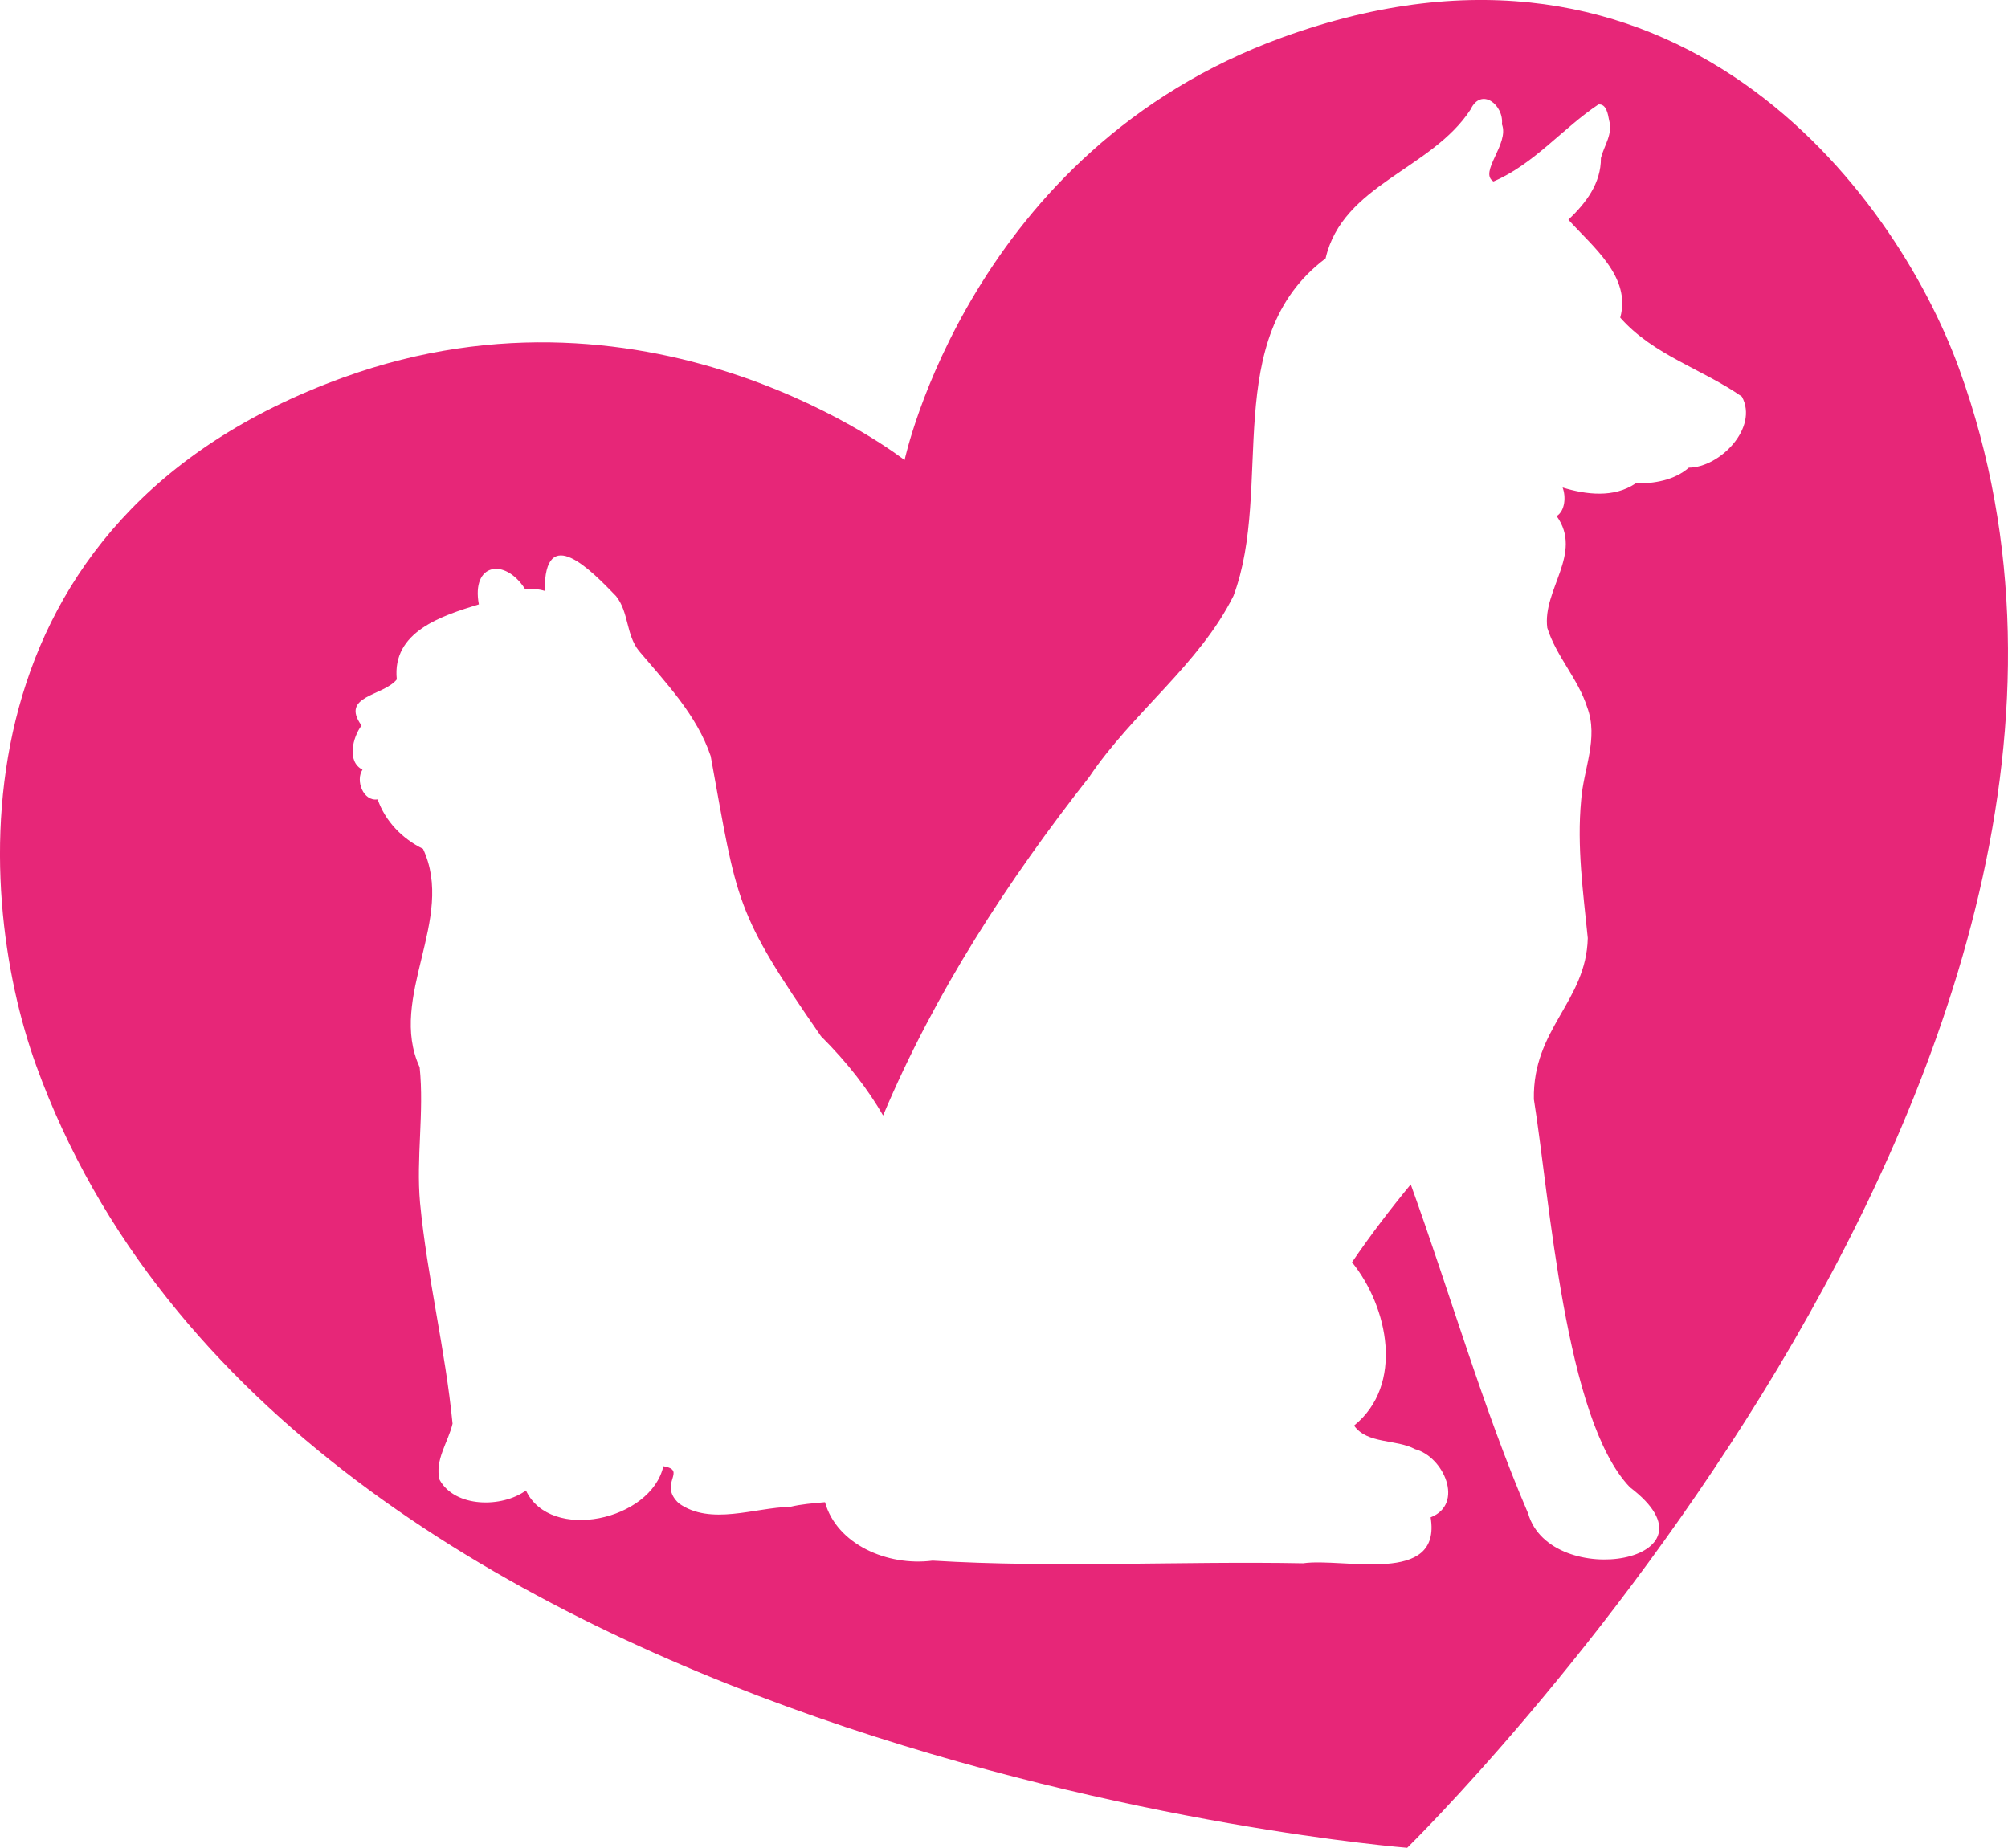
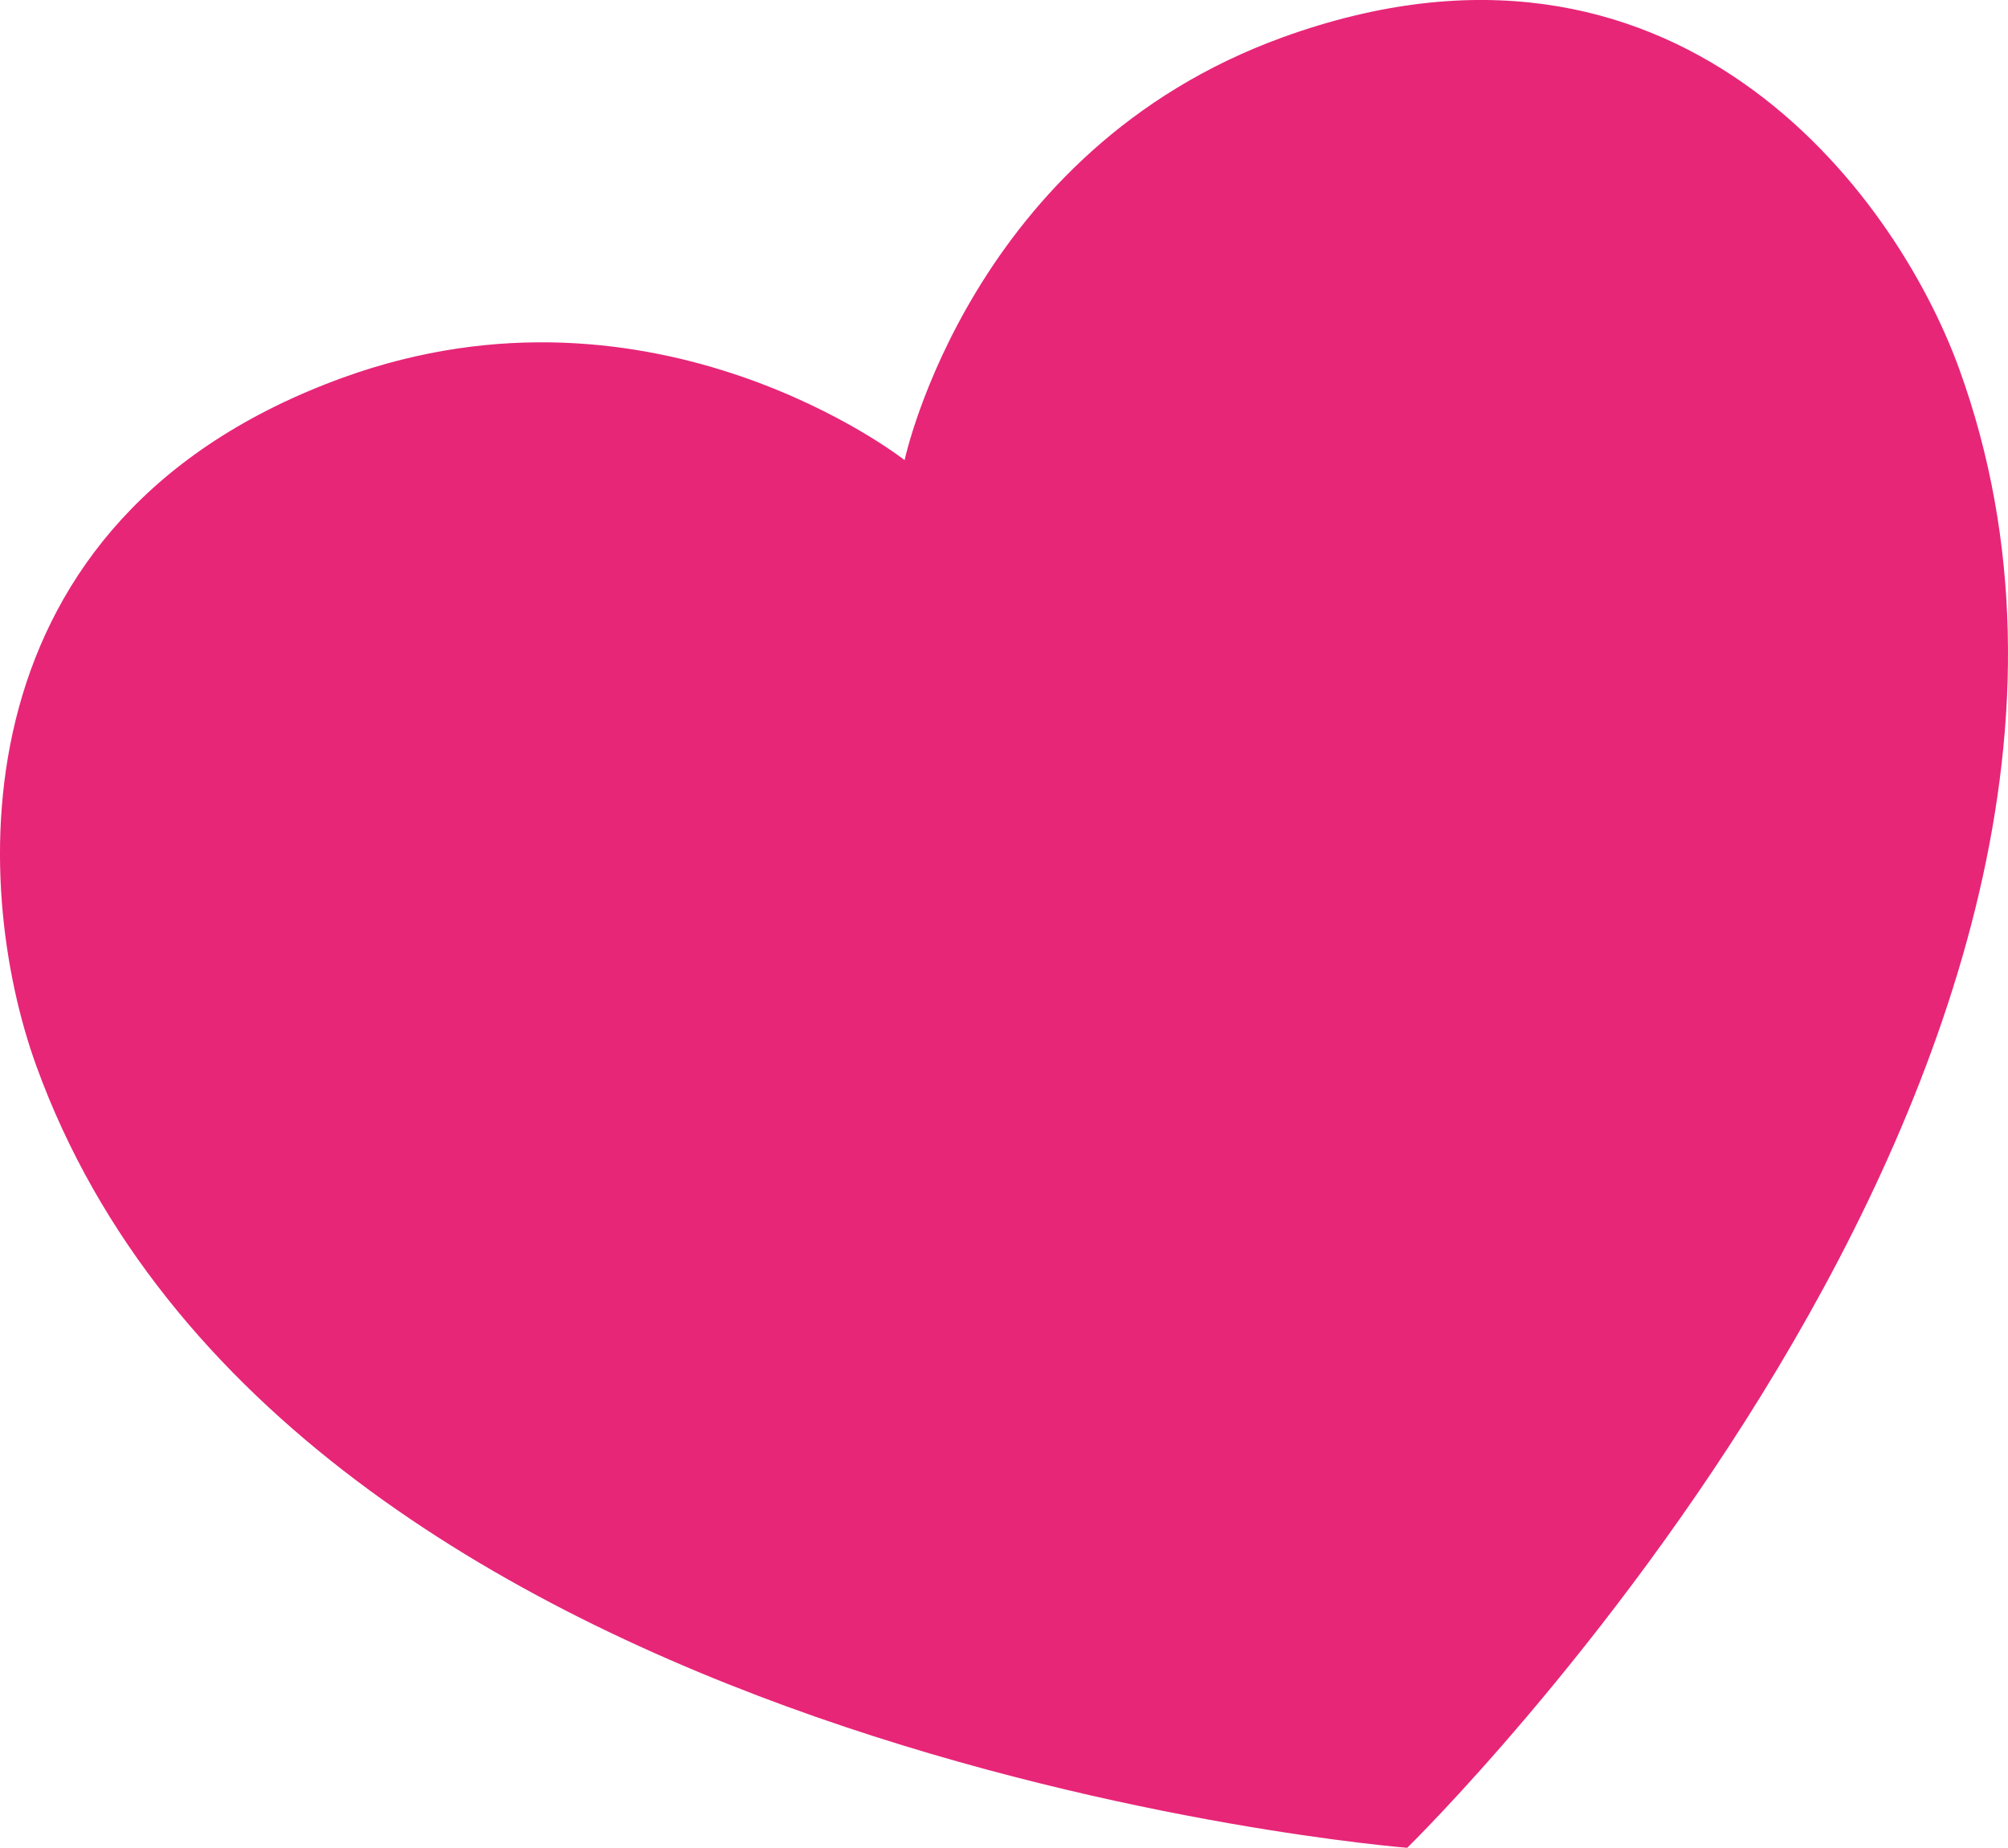
<svg xmlns="http://www.w3.org/2000/svg" id="Capa_1" data-name="Capa 1" viewBox="0 0 499.87 460.03">
  <defs>
    <style>      .cls-1 {        fill: #e72678;      }    </style>
  </defs>
-   <path class="cls-1" d="M487.75,91.92c-16.16-44.62-71.16-117.86-168.39-82.65-77.79,28.17-94.17,105.28-94.17,105.28,0,0-61.96-48.73-139.75-20.56C-11.8,129.22-7.14,220.69,9.02,265.31c62.56,172.74,341.29,194.72,341.29,194.72,0,0,200-195.37,137.44-368.11ZM420.4,116.45c-3.61,3.13-8.61,3.95-13.26,3.92-5.37,3.63-12.28,2.8-18.15,1,.85,2.21.66,5.76-1.47,7.12,6.65,9.35-3.6,18.3-2.34,27.82,2.21,7.08,7.67,12.66,9.92,19.74,2.92,7.78-.95,15.5-1.49,23.17-1.09,11.52.5,22.94,1.65,34.33-.39,15.85-13.76,22.53-13.42,40.13,3.91,24.26,7.7,79.8,23.93,96.61,24.34,18.48-19.75,26.01-25.37,6.48-11.19-26.07-19.42-54.81-29.21-81.9-5.15,6.25-10.06,12.68-14.62,19.38,9.03,11.18,13.02,30.54.51,40.66,3.26,4.64,10.48,3.34,15.18,5.87,7.12,1.87,12.36,13.66,3.88,16.98,2.83,17.1-21.63,9.98-31.75,11.44-30.69-.57-61.71,1.19-92.24-.66-11.32,1.45-23.86-4.11-26.77-14.55-2.99.27-5.96.49-8.63,1.15-8.95.19-19.85,4.77-27.76-.87-5.29-4.96,2.28-8.17-3.85-9.25-3.04,13.53-28.15,18.99-34.21,6.05-5.94,4.35-17.63,4.33-21.49-2.64-1.29-4.9,2.15-9.4,3.22-14-1.79-18.39-6.32-36.51-8.09-54.93-1.01-11.27,1.06-22.54-.1-33.8-8.03-17.42,9.03-36.85.84-54.37-5.16-2.5-9.42-6.9-11.3-12.32-3.59.58-5.57-4.72-3.77-7.39-3.98-2.01-2.42-8.11-.24-11-5.4-7.46,5.44-7.29,8.78-11.47-1.25-11.93,11.28-15.87,20.43-18.68-1.91-10.2,6.42-11.7,11.47-3.86,1.68-.09,3.32.02,4.92.5-.09-17.27,11.71-4.95,17.75,1.29,3.21,3.99,2.48,9.62,5.69,13.63,6.83,8.08,14.4,15.95,17.88,26.2,6.69,36.73,5.87,38.55,27.45,69.74,6.75,6.73,11.77,13.34,15.47,19.74,12.82-30.42,30.96-58.38,51.31-84.27,10.72-15.97,27.44-28.03,35.92-45.11,10.09-27.12-3.5-64.16,22.92-83.99,4.24-18.43,26.36-22.1,36.1-37.09,2.66-5.65,8.33-1.09,7.8,3.69,1.9,4.9-5.86,11.97-2.11,14.24,10.05-4.27,17.3-13.3,26.12-19.17,2.02-.23,2.39,2.49,2.67,3.93.98,3.46-1.22,6.22-2.04,9.41.03,6.3-3.71,11.18-8.09,15.35,6.03,6.73,15.7,14.22,12.9,24.37,8.22,9.35,20.55,12.84,30.29,19.68,4.21,7.77-5.52,17.67-13.25,17.68Z" />
+   <path class="cls-1" d="M487.75,91.92c-16.16-44.62-71.16-117.86-168.39-82.65-77.79,28.17-94.17,105.28-94.17,105.28,0,0-61.96-48.73-139.75-20.56C-11.8,129.22-7.14,220.69,9.02,265.31c62.56,172.74,341.29,194.72,341.29,194.72,0,0,200-195.37,137.44-368.11ZM420.4,116.45Z" />
</svg>